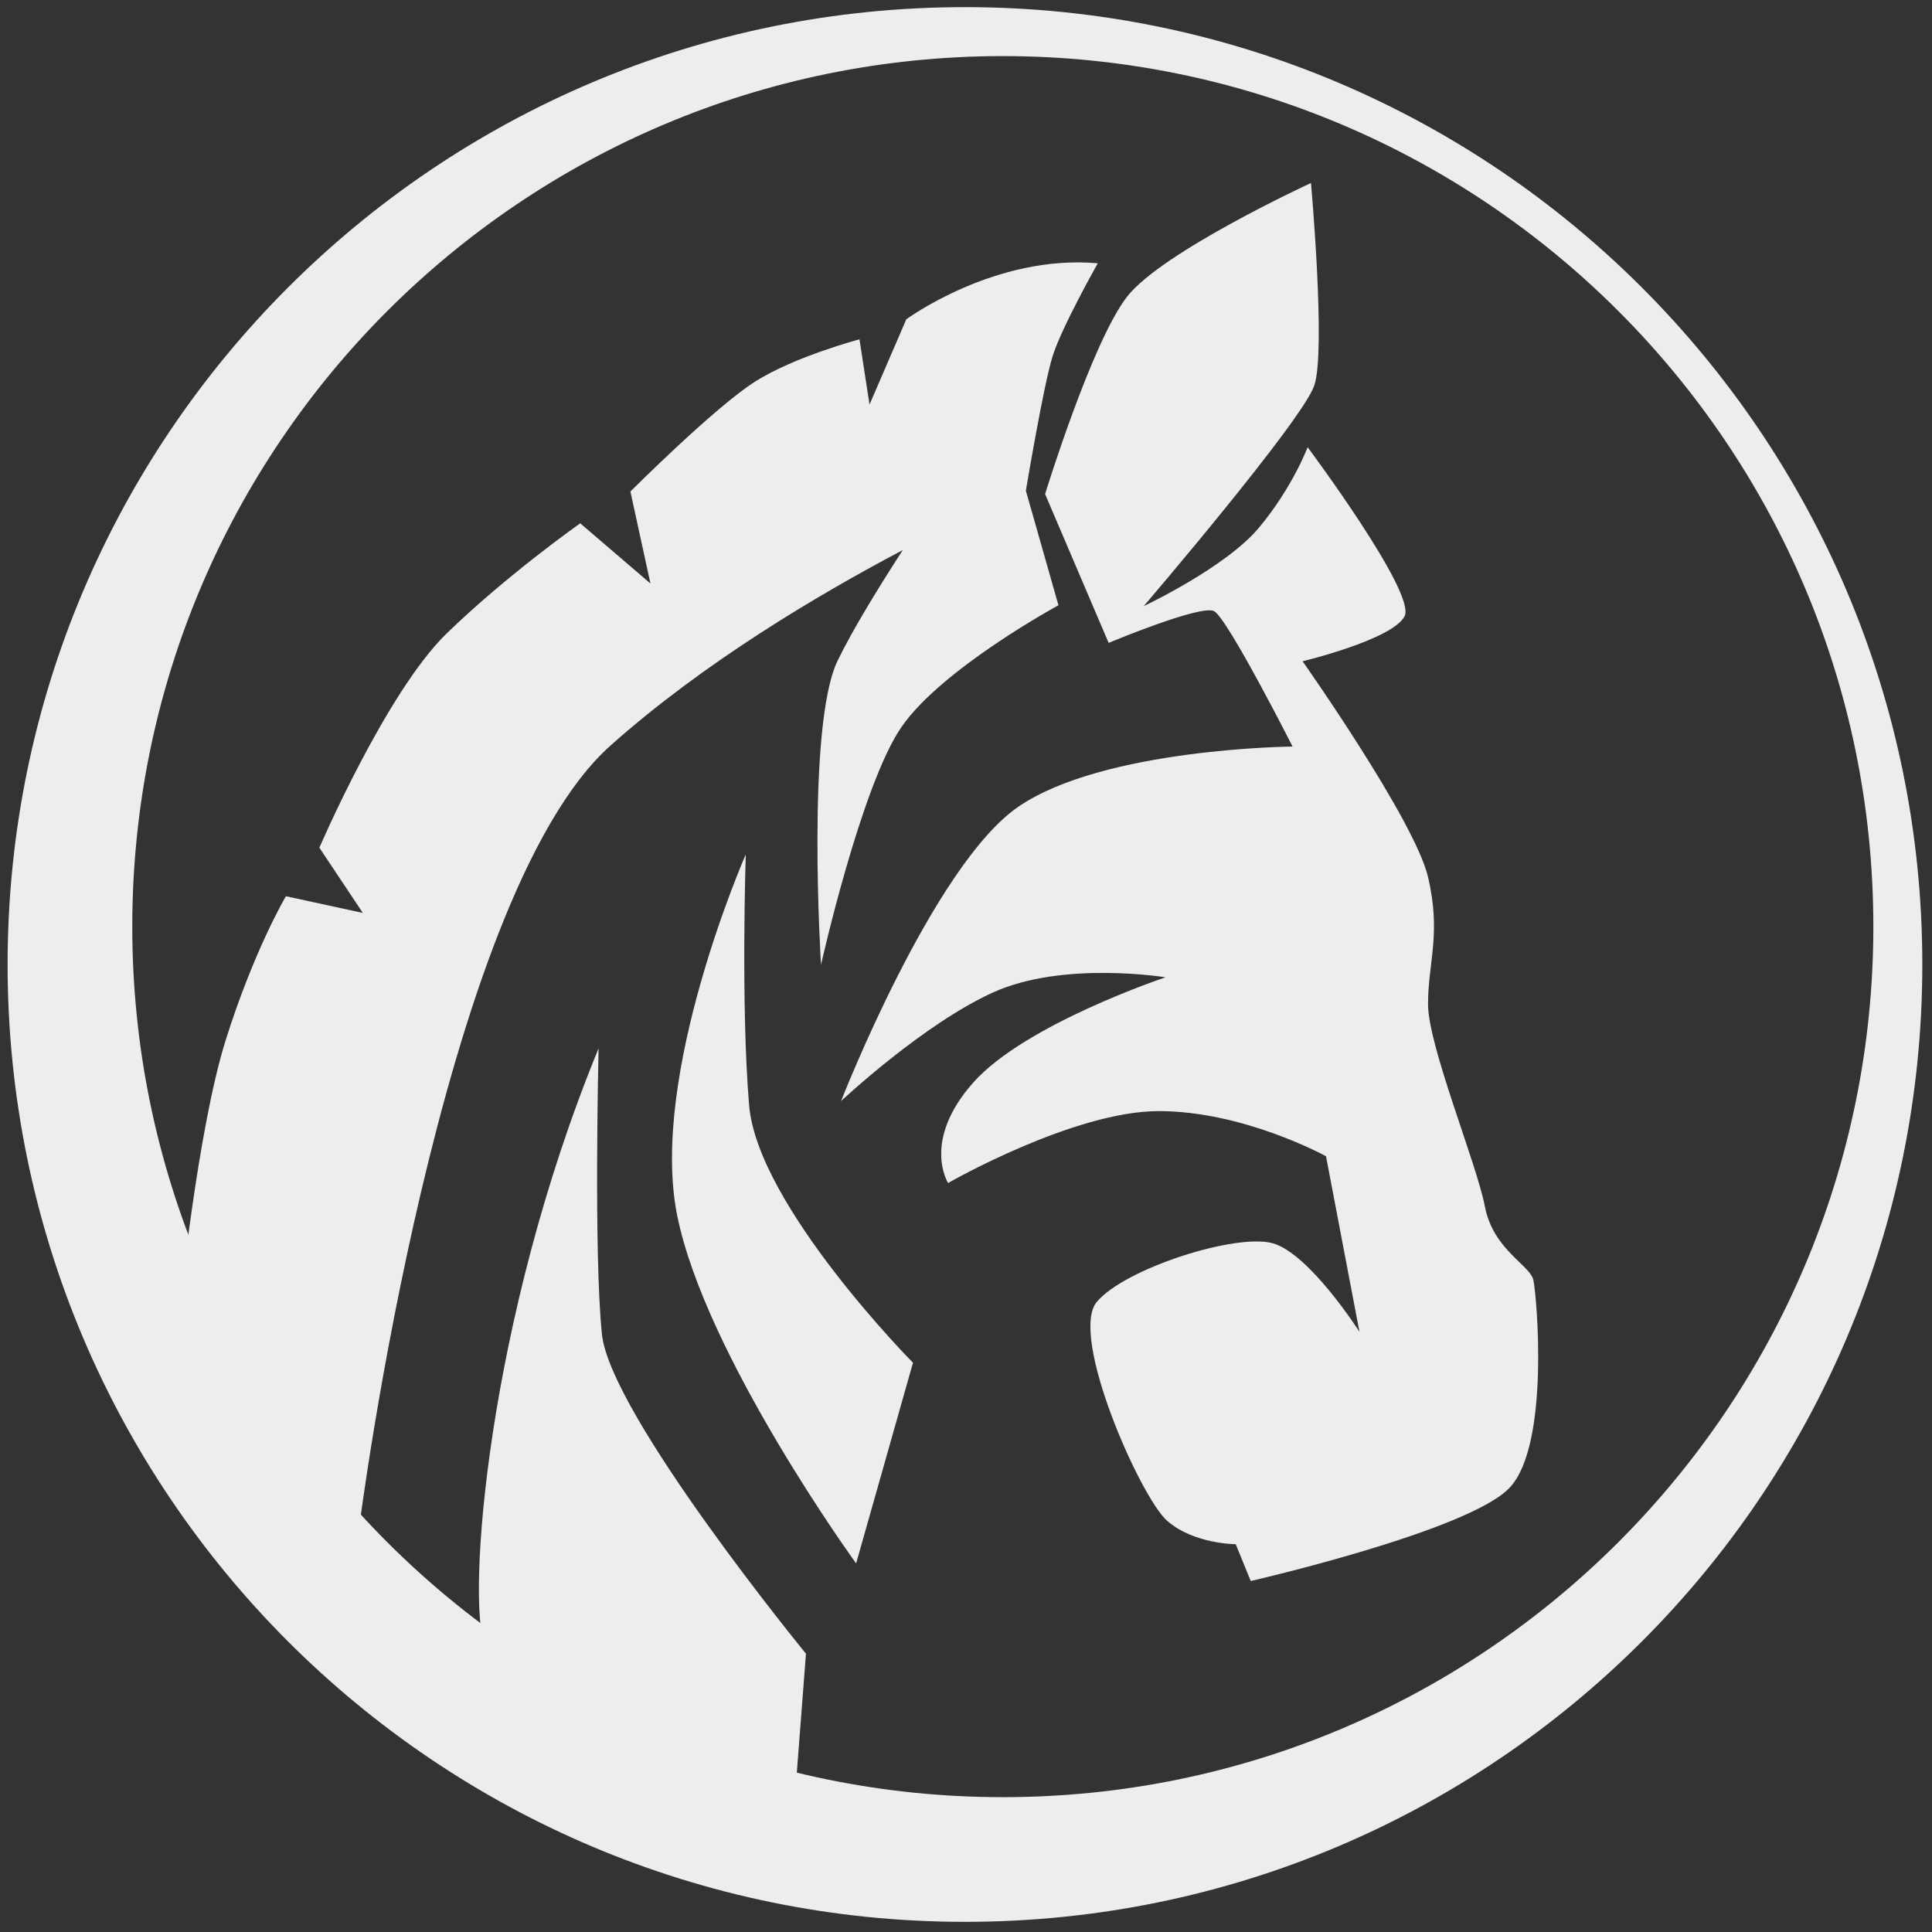
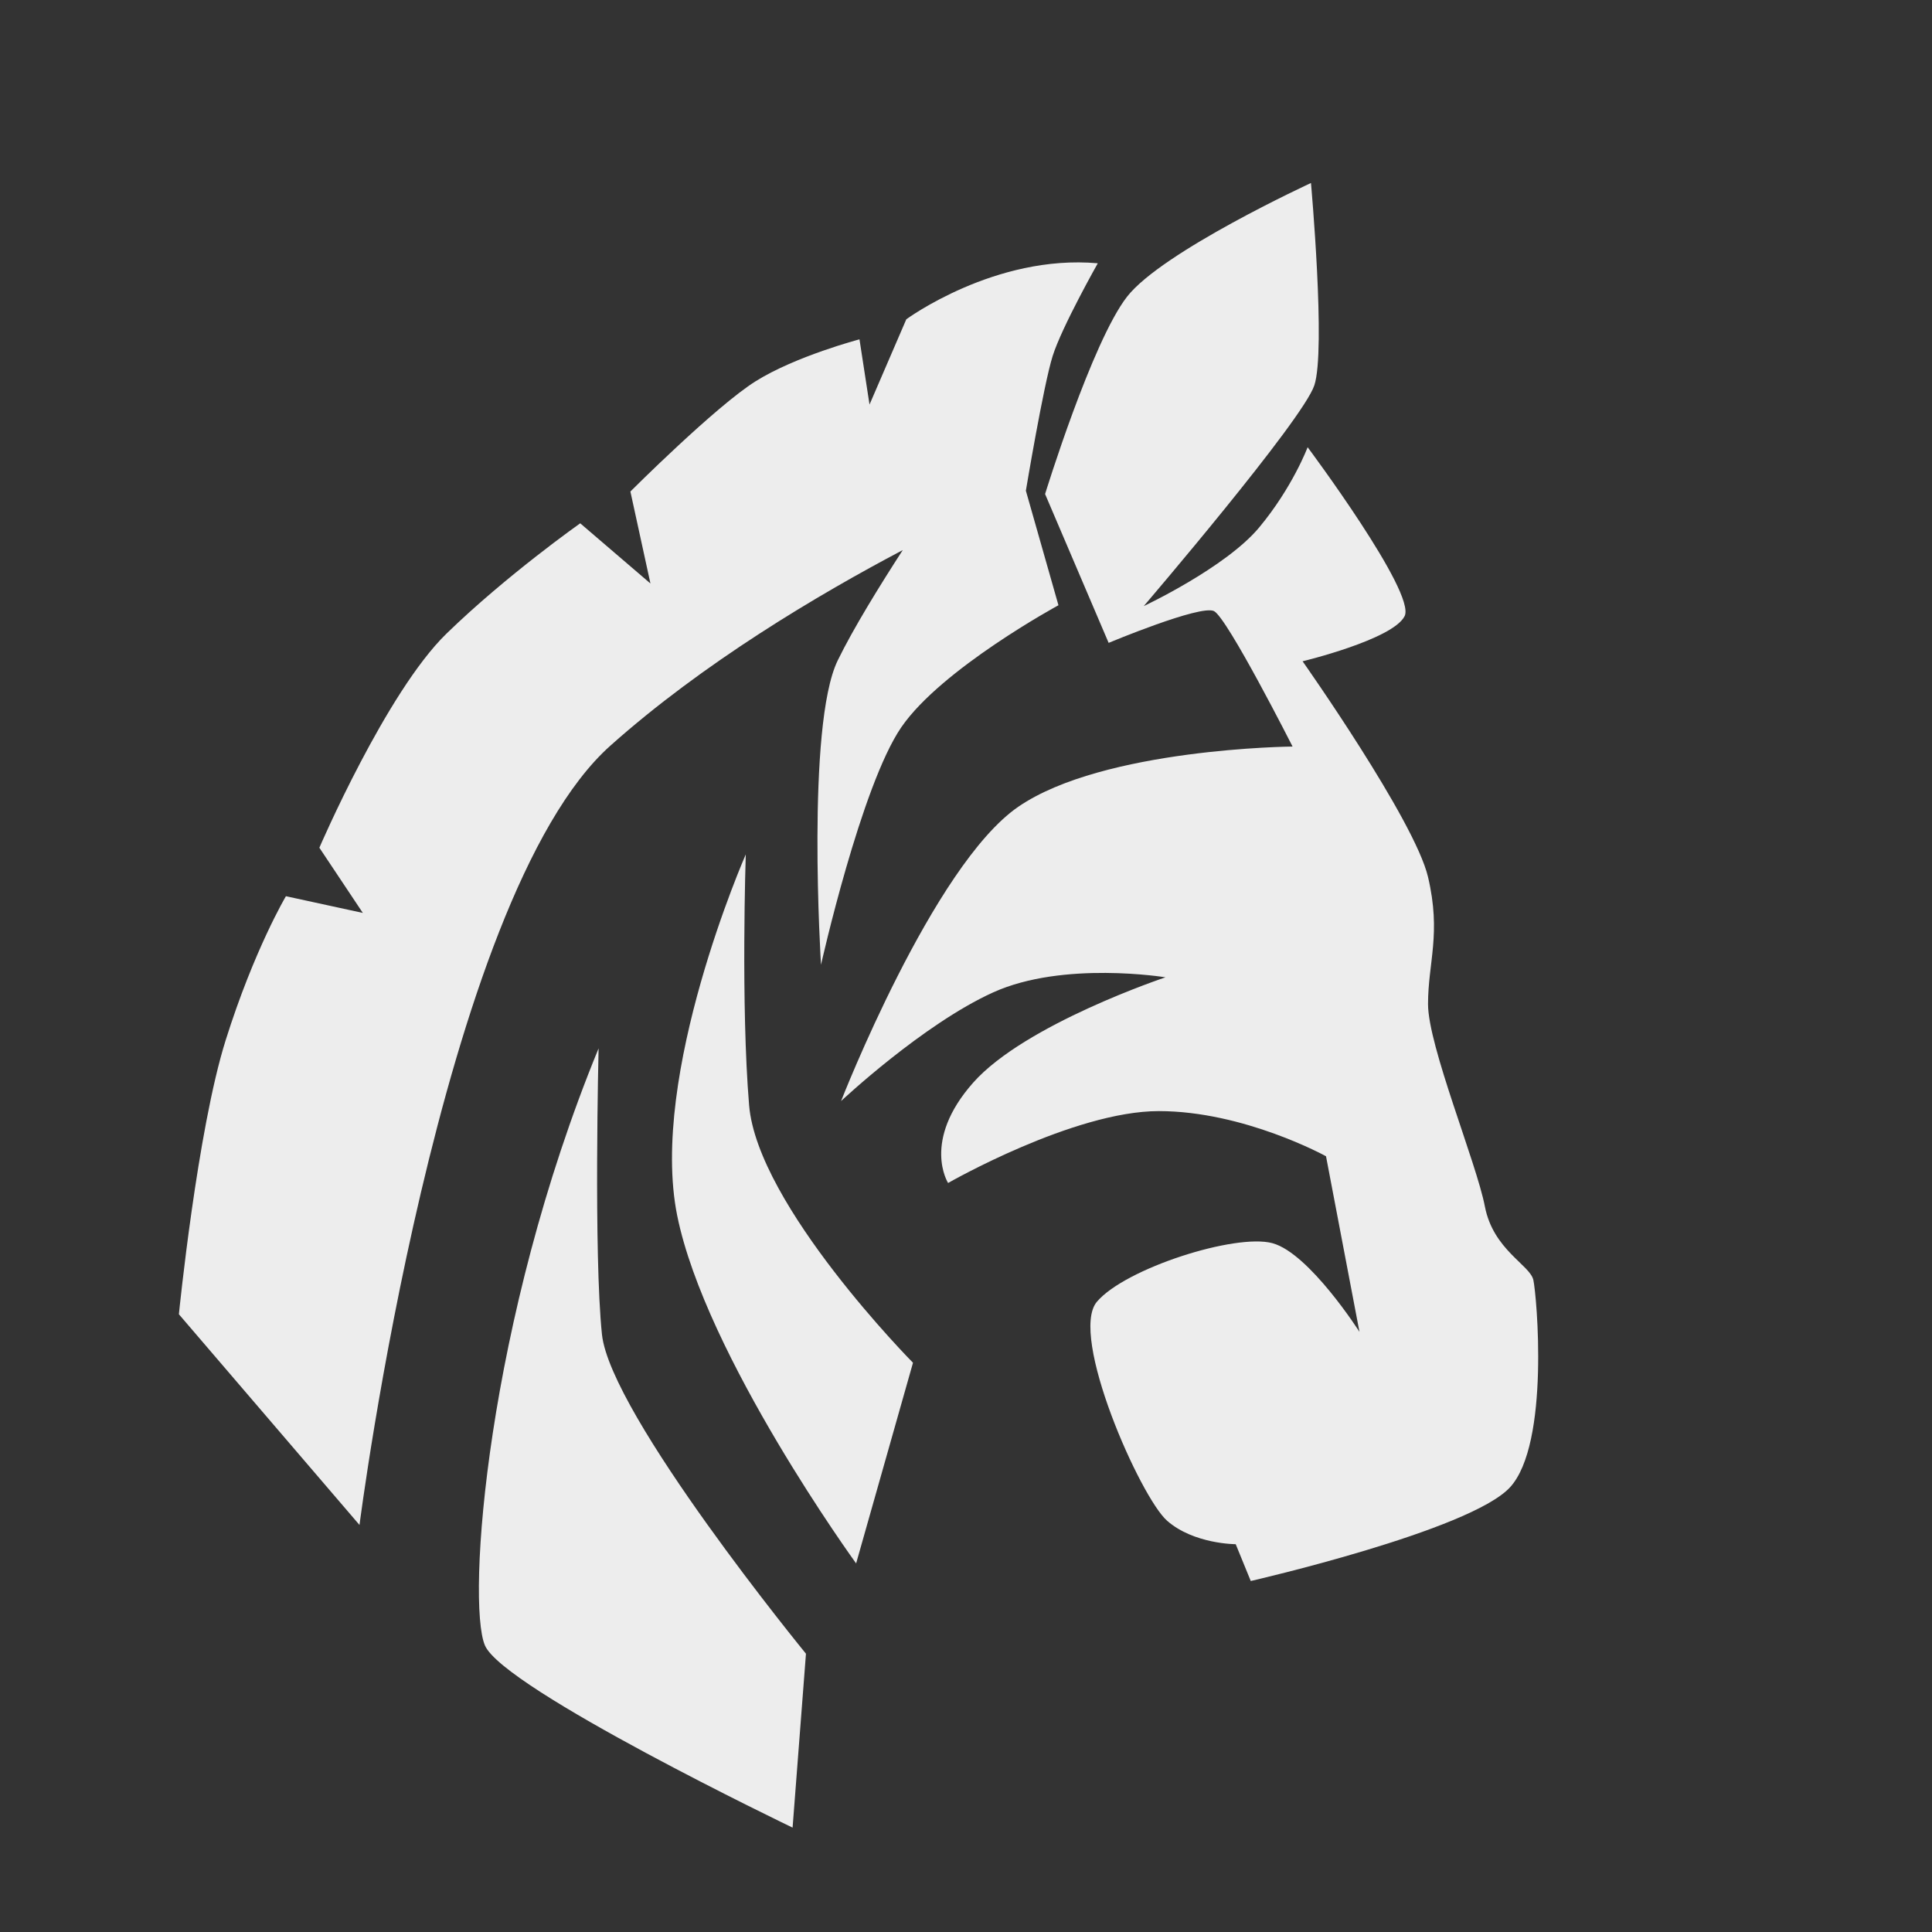
<svg xmlns="http://www.w3.org/2000/svg" xml:space="preserve" width="19.133mm" height="19.133mm" style="shape-rendering:geometricPrecision; text-rendering:geometricPrecision; image-rendering:optimizeQuality; fill-rule:evenodd; clip-rule:evenodd" viewBox="0 0 1913.3 1913.3">
  <rect x="0" y="0" width="1913.3" height="1913.3" fill="#333333" stroke="none" />
  <defs>
    <style type="text/css">  .fil0 {fill:#EDEDED}  </style>
  </defs>
  <g id="Слой_x0020_1">
-     <path class="fil0" d="M1238.65 1565.7c0,0 216.95,-49.69 256.7,-92.73 39.75,-43.08 26.49,-190.46 23.17,-205.36 -3.3,-14.92 -39.74,-29.82 -48.02,-72.86 -8.27,-43.06 -56.29,-158.97 -56.29,-200.37 0,-41.4 13.26,-69.56 0,-125.86 -13.24,-56.32 -124.22,-213.64 -124.22,-213.64 0,0 89.45,-21.53 101.04,-44.73 11.58,-23.18 -96.05,-167.26 -96.05,-167.26 0,0 -14.91,39.75 -48.03,79.5 -33.12,39.75 -114.27,77.84 -114.27,77.84 0,0 157.34,-183.83 168.93,-218.6 11.59,-34.78 -3.32,-200.4 -3.32,-200.4 0,0 -147.39,67.92 -182.16,112.62 -34.79,44.72 -81.15,195.41 -81.15,195.41l62.93 147.38c0,0 91.08,-38.08 104.33,-31.46 13.24,6.64 77.83,134.13 77.83,134.13 0,0 -187.14,1.66 -271.6,59.62 -84.44,57.96 -175.53,291.47 -175.53,291.47 0,0 81.14,-76.19 150.7,-107.65 69.54,-31.47 170.57,-14.9 170.57,-14.9 0,0 -139.12,46.35 -190.45,104.33 -51.33,57.95 -24.83,99.36 -24.83,99.36 0,0 124.19,-71.2 208.66,-71.2 84.46,0 165.6,44.71 165.6,44.71l33.13 173.89c0,0 -49.69,-77.85 -86.13,-87.78 -36.42,-9.94 -145.73,24.83 -173.87,57.96 -28.16,33.12 43.05,193.76 69.54,216.94 26.51,23.18 67.91,23.18 67.91,23.18l14.88 36.46zm-222.71 -1079.74l32.27 113.43c0,0 -115.91,62.9 -155.66,120.87 -39.75,57.97 -79.49,235.17 -79.49,235.17 0,0 -14.9,-236.81 16.56,-301.41 15.45,-31.71 41.7,-74.21 64.4,-109.25 -84.53,44.54 -197.92,111.93 -289.59,193.71 -168.93,150.71 -248.41,771.72 -248.41,771.72l-178.86 -208.67c0,0 18.21,-182.16 46.38,-271.58 28.14,-89.42 59.61,-142.42 59.61,-142.42l76.17 16.56 -43.04 -64.58c0,0 66.22,-154.02 125.85,-211.98 59.62,-57.97 132.47,-109.29 132.47,-109.29l69.55 59.61 -19.86 -91.09c0,0 84.46,-84.46 124.19,-109.3 39.75,-24.83 102.68,-41.4 102.68,-41.4l9.94 64.6 36.43 -84.46c0,0 87.77,-64.58 189.63,-55.47 0,0 -35.6,62.93 -44.72,91.91 -9.1,28.98 -26.5,133.32 -26.5,133.32zm-423.14 552.26c0,0 -4.95,203.7 3.32,283.19 8.28,79.48 202.04,316.3 202.04,316.3l-13.24 172.22c0,0 -286.49,-137.46 -304.71,-180.5 -18.22,-43.06 1.65,-321.27 112.59,-591.21zm145.76 -192.09c0,0 -4.98,149.04 3.3,248.41 8.29,99.35 162.3,255.02 162.3,255.02l-56.32 198.72c0,0 -149.03,-205.35 -177.19,-344.45 -28.14,-139.1 67.91,-357.7 67.91,-357.7z" />
-     <path class="fil0" d="M955.62 7.06c-523.63,0 -948.09,424.46 -948.09,948.09 0,523.61 424.46,948.09 948.09,948.09 523.61,0 948.09,-424.48 948.09,-948.09 0,-523.63 -424.48,-948.09 -948.09,-948.09zm37.48 48.49c-476.14,0 -862.1,385.96 -862.1,862.1 0,476.14 385.96,862.12 862.1,862.12 476.14,0 862.12,-385.98 862.12,-862.12 0,-476.14 -385.98,-862.1 -862.12,-862.1z" />
+     <path class="fil0" d="M1238.65 1565.7c0,0 216.95,-49.69 256.7,-92.73 39.75,-43.08 26.49,-190.46 23.17,-205.36 -3.3,-14.92 -39.74,-29.82 -48.02,-72.86 -8.27,-43.06 -56.29,-158.97 -56.29,-200.37 0,-41.4 13.26,-69.56 0,-125.86 -13.24,-56.32 -124.22,-213.64 -124.22,-213.64 0,0 89.45,-21.53 101.04,-44.73 11.58,-23.18 -96.05,-167.26 -96.05,-167.26 0,0 -14.91,39.75 -48.03,79.5 -33.12,39.75 -114.27,77.84 -114.27,77.84 0,0 157.34,-183.83 168.93,-218.6 11.59,-34.78 -3.32,-200.4 -3.32,-200.4 0,0 -147.39,67.92 -182.16,112.62 -34.79,44.72 -81.15,195.41 -81.15,195.41l62.93 147.38c0,0 91.08,-38.08 104.33,-31.46 13.24,6.64 77.83,134.13 77.83,134.13 0,0 -187.14,1.66 -271.6,59.62 -84.44,57.96 -175.53,291.47 -175.53,291.47 0,0 81.14,-76.19 150.7,-107.65 69.54,-31.47 170.57,-14.9 170.57,-14.9 0,0 -139.12,46.35 -190.45,104.33 -51.33,57.95 -24.83,99.36 -24.83,99.36 0,0 124.19,-71.2 208.66,-71.2 84.46,0 165.6,44.71 165.6,44.71l33.13 173.89c0,0 -49.69,-77.85 -86.13,-87.78 -36.42,-9.94 -145.73,24.83 -173.87,57.96 -28.16,33.12 43.05,193.76 69.54,216.94 26.51,23.18 67.91,23.18 67.91,23.18zm-222.71 -1079.74l32.27 113.43c0,0 -115.91,62.9 -155.66,120.87 -39.75,57.97 -79.49,235.17 -79.49,235.17 0,0 -14.9,-236.81 16.56,-301.41 15.45,-31.71 41.7,-74.21 64.4,-109.25 -84.53,44.54 -197.92,111.93 -289.59,193.71 -168.93,150.71 -248.41,771.72 -248.41,771.72l-178.86 -208.67c0,0 18.21,-182.16 46.38,-271.58 28.14,-89.42 59.61,-142.42 59.61,-142.42l76.17 16.56 -43.04 -64.58c0,0 66.22,-154.02 125.85,-211.98 59.62,-57.97 132.47,-109.29 132.47,-109.29l69.55 59.61 -19.86 -91.09c0,0 84.46,-84.46 124.19,-109.3 39.75,-24.83 102.68,-41.4 102.68,-41.4l9.94 64.6 36.43 -84.46c0,0 87.77,-64.58 189.63,-55.47 0,0 -35.6,62.93 -44.72,91.91 -9.1,28.98 -26.5,133.32 -26.5,133.32zm-423.14 552.26c0,0 -4.95,203.7 3.32,283.19 8.28,79.48 202.04,316.3 202.04,316.3l-13.24 172.22c0,0 -286.49,-137.46 -304.71,-180.5 -18.22,-43.06 1.65,-321.27 112.59,-591.21zm145.76 -192.09c0,0 -4.98,149.04 3.3,248.41 8.29,99.35 162.3,255.02 162.3,255.02l-56.32 198.72c0,0 -149.03,-205.35 -177.19,-344.45 -28.14,-139.1 67.91,-357.7 67.91,-357.7z" />
  </g>
</svg>